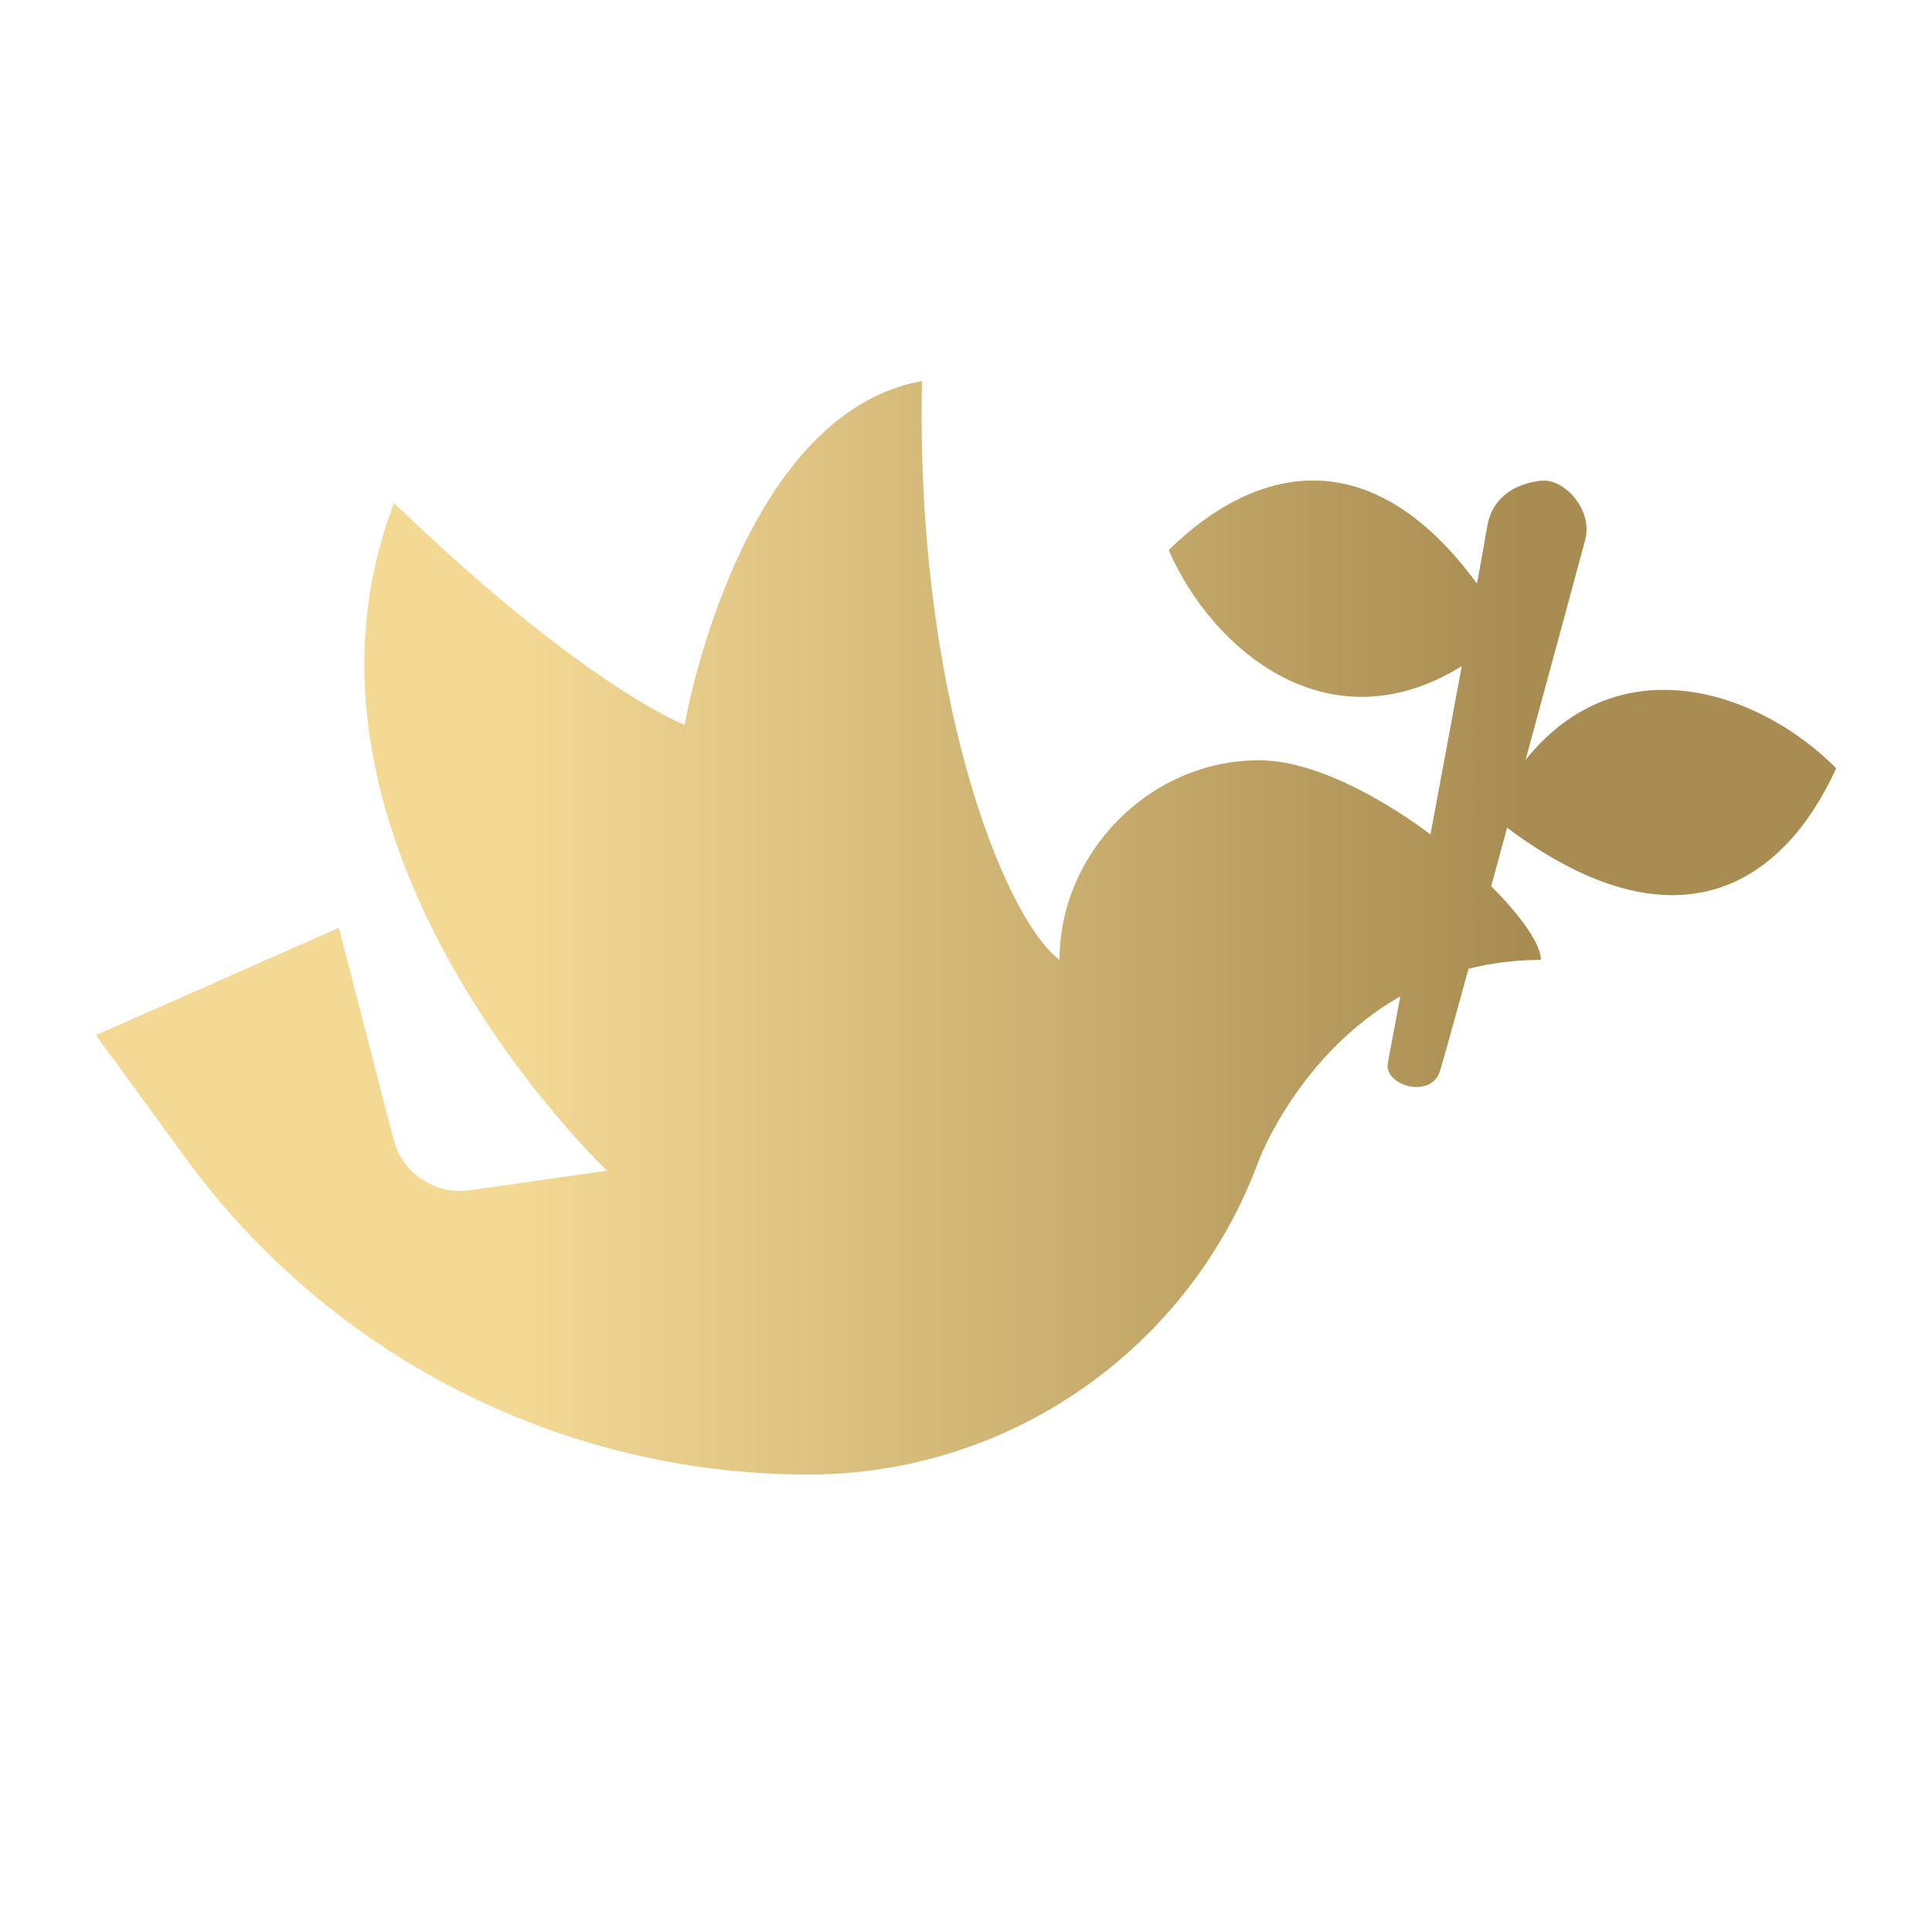
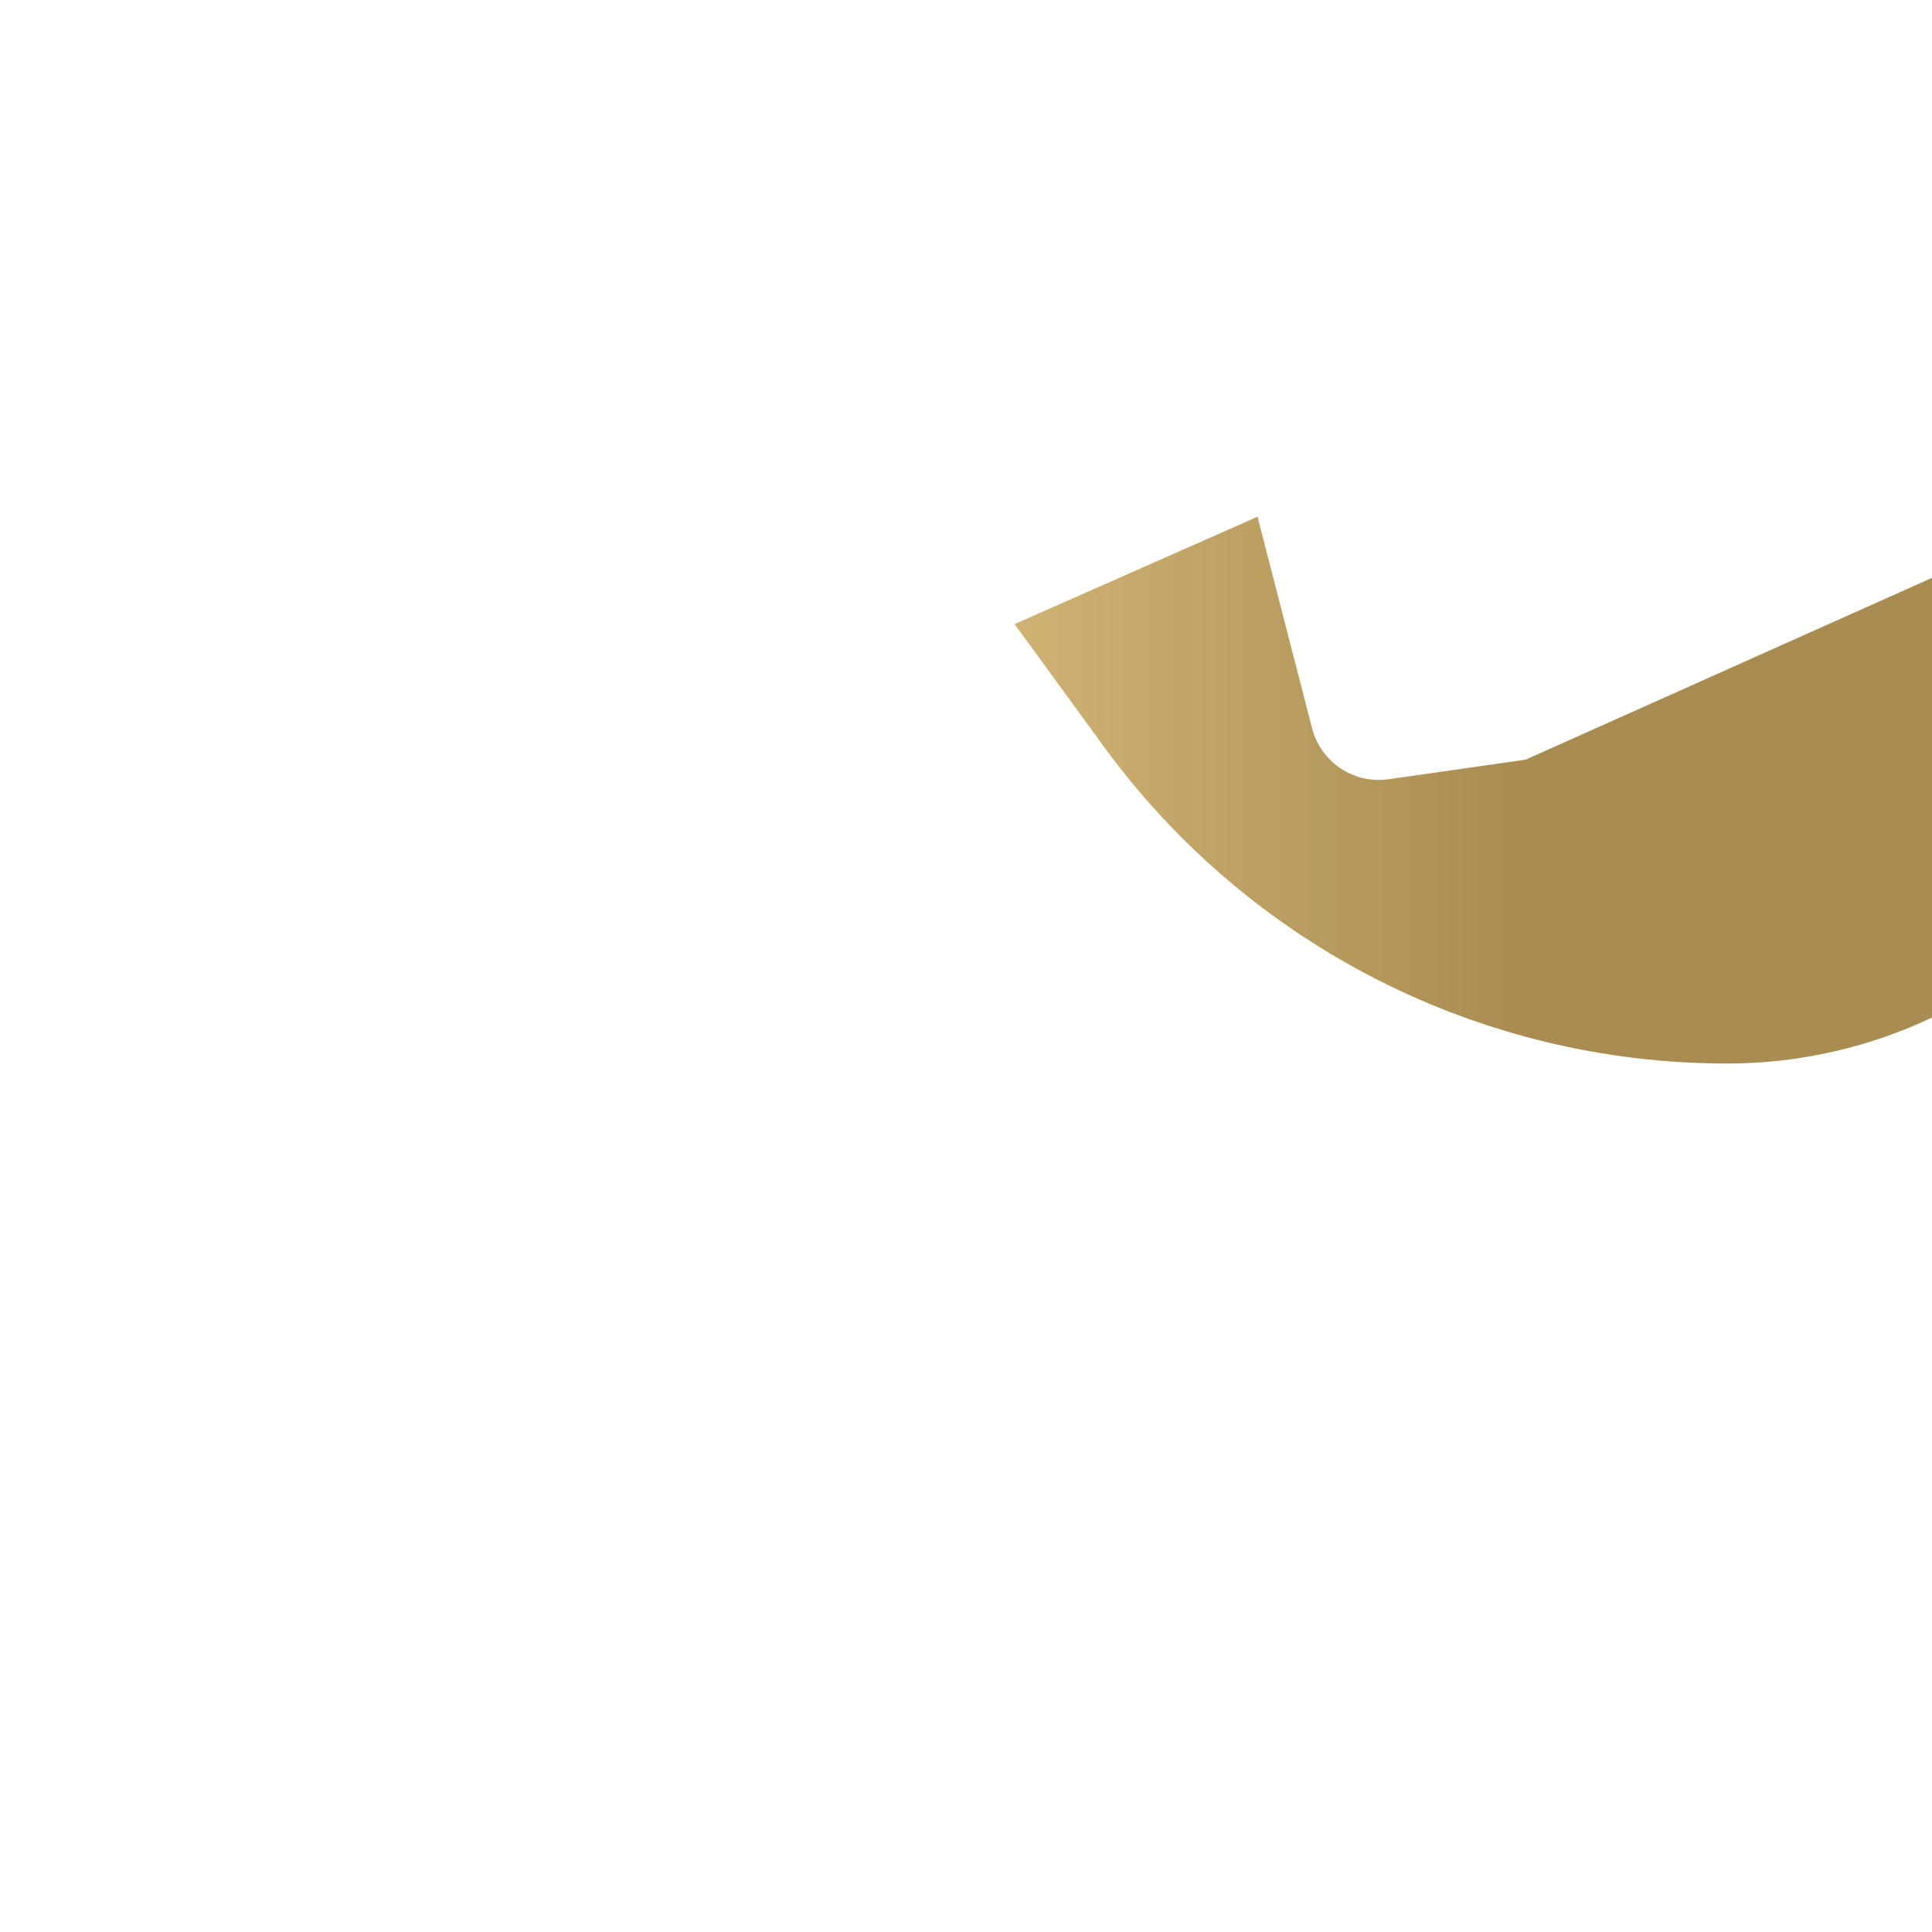
<svg xmlns="http://www.w3.org/2000/svg" id="Laag_1" width="500" height="500" viewBox="0 0 500 500">
  <defs>
    <style>.cls-1{fill:url(#Naamloos_verloop_6);}</style>
    <linearGradient id="Naamloos_verloop_6" x1="24.82" y1="240.1" x2="475.18" y2="240.1" gradientUnits="userSpaceOnUse">
      <stop offset=".24" stop-color="#f4d995" />
      <stop offset=".82" stop-color="#a88c51" />
    </linearGradient>
  </defs>
-   <path class="cls-1" d="m394.83,196.6c7.64-28.05,14.5-53.41,15.42-56.87,2.09-7.9-5.54-16.03-11.48-15.33-5.94.7-12.61,3.72-13.92,12.08-.23,1.48-1.19,6.82-2.61,14.56-27.97-38.16-57.94-30.1-79.79-8.68,11.07,25.47,41.14,51.5,75.85,30.04-2.46,13.31-5.33,28.74-8.09,43.53-14.13-10.48-30.97-19.17-44.34-19.17-28.53,0-51.67,24.11-51.67,51.67-14.93-11.48-37.31-70.04-35.59-149.83-47.65,8.61-61.43,88.98-61.43,88.98,0,0-25.83-9.76-75.2-57.41-33.87,88.41,55.11,172.8,55.11,172.8l-35.49,5.07c-8.99,1.28-17.5-4.4-19.77-13.19l-14.12-54.75-62.88,27.79,23.12,31.71c37.56,51.53,97.49,82.01,161.26,82.01h0c52.14,0,98.73-32.56,116.66-81.52h0s10.33-27.34,36.52-42.24c-1.97,10.55-3.24,17.33-3.24,17.33-.93,5.81,11.15,9.29,13.48,2.09.63-1.95,3.51-12.32,7.43-26.56,5.72-1.45,11.95-2.29,18.72-2.29,0-4.07-5.07-11.29-12.87-19.06,1.35-4.92,2.73-10,4.13-15.13,44.3,33.02,71.72,14.18,85.16-15.41-19.19-19.44-55.72-32.75-80.35-2.23Z" />
+   <path class="cls-1" d="m394.83,196.6l-35.49,5.07c-8.99,1.28-17.5-4.4-19.77-13.19l-14.12-54.75-62.88,27.79,23.12,31.71c37.56,51.53,97.49,82.01,161.26,82.01h0c52.14,0,98.73-32.56,116.66-81.52h0s10.33-27.34,36.52-42.24c-1.97,10.55-3.24,17.33-3.24,17.33-.93,5.81,11.15,9.29,13.48,2.09.63-1.95,3.51-12.32,7.43-26.56,5.72-1.45,11.95-2.29,18.72-2.29,0-4.07-5.07-11.29-12.87-19.06,1.35-4.92,2.73-10,4.13-15.13,44.3,33.02,71.72,14.18,85.16-15.41-19.19-19.44-55.72-32.75-80.35-2.23Z" />
</svg>